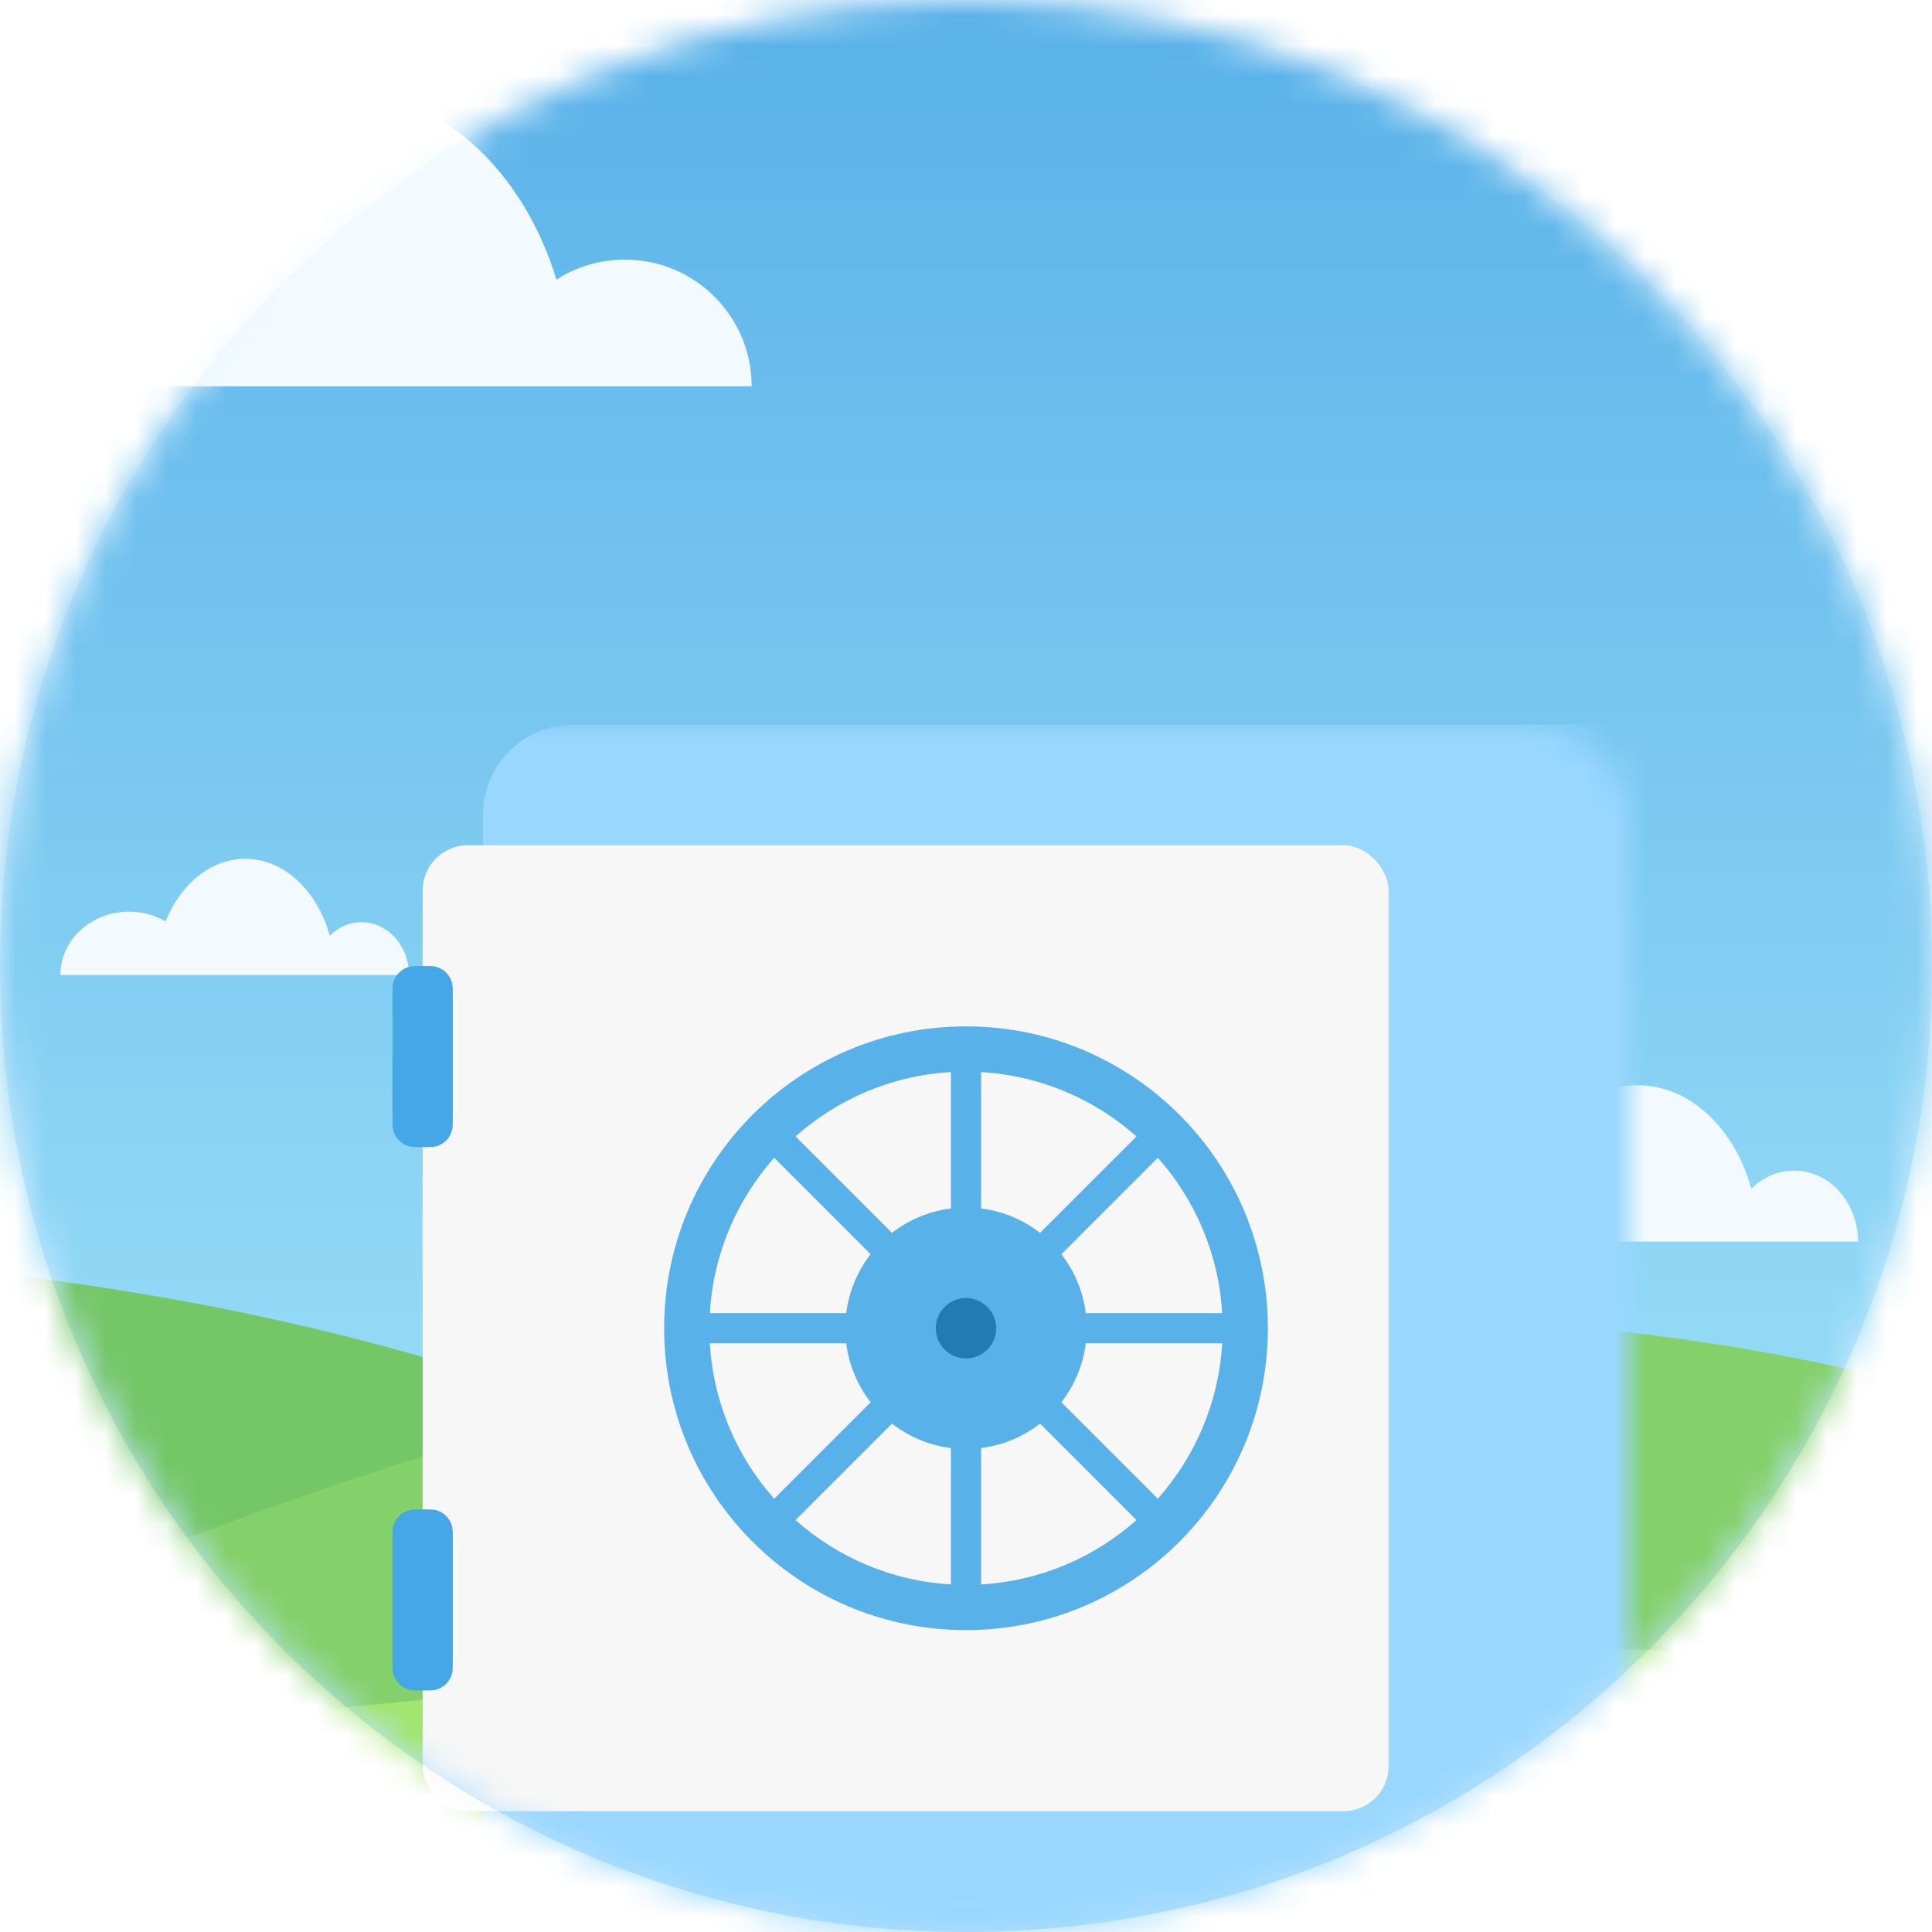
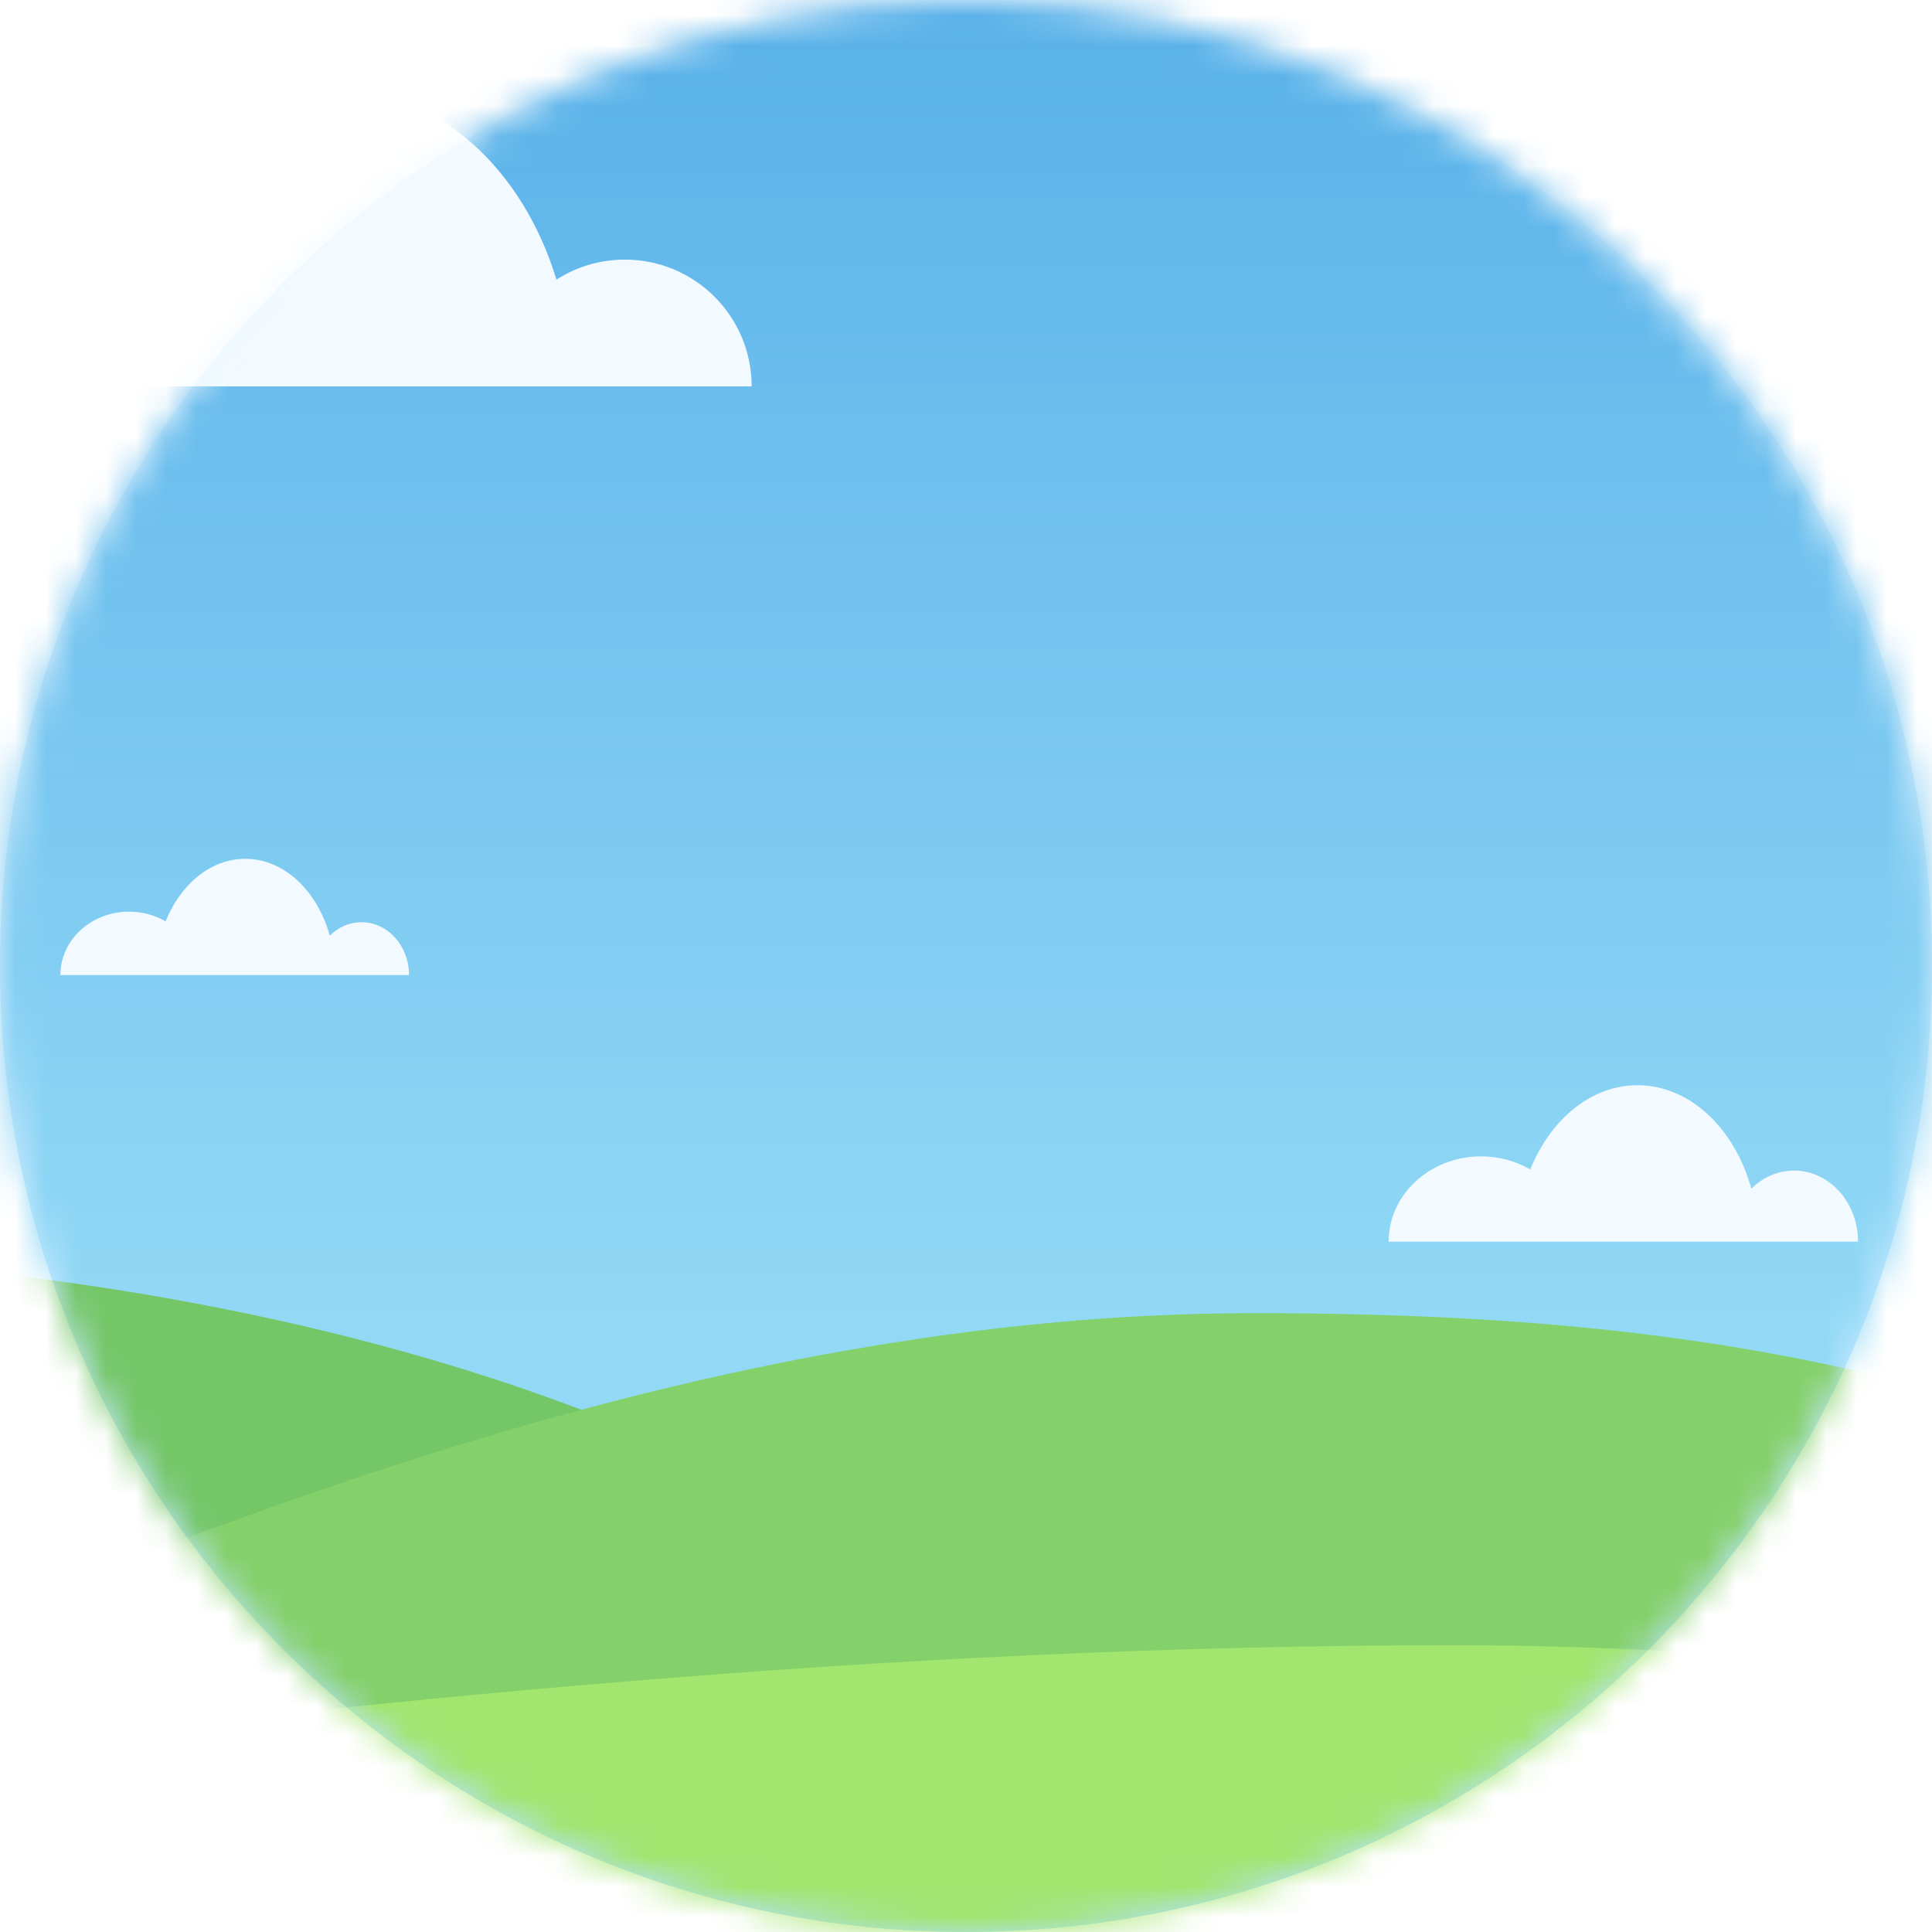
<svg xmlns="http://www.w3.org/2000/svg" width="64" height="64" fill="none" viewBox="0 0 64 64">
  <path fill="url(#prefix__paint0_linear)" d="M32 64c17.673 0 32-14.327 32-32C64 14.327 49.673 0 32 0 14.327 0 0 14.327 0 32c0 17.673 14.327 32 32 32z" />
  <mask id="prefix__a" width="64" height="64" x="0" y="0" maskUnits="userSpaceOnUse">
    <path fill="#fff" d="M32 64c17.673 0 32-14.327 32-32C64 14.327 49.673 0 32 0 14.327 0 0 14.327 0 32c0 17.673 14.327 32 32 32z" />
  </mask>
  <g mask="url(#prefix__a)">
    <path fill="url(#prefix__paint1_linear)" d="M0 0H64V64H0z" />
    <path fill="#74C667" fill-rule="evenodd" d="M37.2 64.25c0-12.565-22.095-22.75-49.35-22.75-27.255 0-49.35 10.185-49.35 22.75h98.7z" clip-rule="evenodd" />
    <path fill="#84D06A" fill-rule="evenodd" d="M149 77.1v-21c-84.394 0-71.245-12.6-107.45-12.6S-29.681 72.2-50.5 72.2v4.9H149z" clip-rule="evenodd" />
-     <path fill="#A2E56F" fill-rule="evenodd" d="M149 82.5V72.35c-31.15 0-62.638-17.85-100.8-17.85s-70.881 7.7-91.7 7.7v20.3H149z" clip-rule="evenodd" />
+     <path fill="#A2E56F" fill-rule="evenodd" d="M149 82.5V72.35c-31.15 0-62.638-17.85-100.8-17.85s-70.881 7.7-91.7 7.7v20.3z" clip-rule="evenodd" />
    <path fill="#F2FAFF" fill-rule="evenodd" d="M18.433 9.263C17.32 5.6 14.523 3 11.25 3 8.277 3 5.697 5.145 4.414 8.285 3.486 7.603 2.34 7.2 1.1 7.2c-3.093 0-5.6 2.507-5.6 5.6h29.4c0-2.32-1.88-4.2-4.2-4.2-.835 0-1.613.243-2.267.663zM10.925 30.996c-.413-1.485-1.511-2.546-2.8-2.546-1.148 0-2.143.84-2.64 2.072-.35-.204-.765-.322-1.21-.322C3.019 30.2 2 31.14 2 32.3h11.55c0-.967-.705-1.75-1.575-1.75-.404 0-.772.168-1.05.446zM58.016 39.377c-.556-1.998-2.034-3.427-3.77-3.427-1.544 0-2.885 1.132-3.553 2.79-.472-.275-1.031-.434-1.63-.434-1.692 0-3.063 1.266-3.063 2.827h15.55c0-1.3-.95-2.356-2.12-2.356-.544 0-1.039.227-1.414.6z" clip-rule="evenodd" />
    <mask id="prefix__b" width="44" height="44" x="10" y="24" maskUnits="userSpaceOnUse">
-       <rect width="44" height="44" x="10" y="24" fill="#fff" rx="3" />
-     </mask>
+       </mask>
    <g mask="url(#prefix__b)">
      <g filter="url(#prefix__filter0_d)">
-         <rect width="40" height="40" x="10" y="24" fill="#99D7FF" rx="3" />
-       </g>
-       <rect width="32" height="32" x="14" y="28" fill="#F7F7F7" rx="1.5" />
+         </g>
      <path fill="#59B1E9" fill-rule="evenodd" d="M42 44c0 5.523-4.477 10-10 10s-10-4.477-10-10 4.477-10 10-10 10 4.477 10 10zm-15.647 6.354c1.386 1.231 3.176 2.017 5.147 2.132v-7.279l-5.147 5.147zm-.707-.707c-1.232-1.386-2.017-3.176-2.131-5.147h7.278l-5.147 5.147zm0-11.294c-1.231 1.386-2.017 3.176-2.131 5.147h7.278l-5.147-5.147zm.707-.707c1.386-1.232 3.176-2.017 5.147-2.132v7.279l-5.146-5.147zm11.294 12.708c-1.386 1.232-3.176 2.017-5.147 2.132v-7.279l5.147 5.147zm-4.44-5.854h7.279c-.115 1.97-.9 3.761-2.132 5.147L33.207 44.5zm0-1h7.279c-.115-1.97-.9-3.761-2.132-5.147L33.207 43.5zm-.707-.707l5.147-5.147c-1.386-1.231-3.176-2.017-5.147-2.132v7.279z" clip-rule="evenodd" />
      <path fill="#247BB3" stroke="#59B1E9" stroke-width="3" d="M34.5 44c0 1.38-1.12 2.5-2.5 2.5s-2.5-1.12-2.5-2.5 1.12-2.5 2.5-2.5 2.5 1.12 2.5 2.5z" />
-       <path fill="#45A7E6" fill-rule="evenodd" d="M13.026 32.556C13 32.65 13 32.768 13 33v4c0 .233 0 .349.026.444.069.259.271.461.53.53.095.026.212.026.444.026s.349 0 .444-.026c.259-.069.461-.271.53-.53C15 37.35 15 37.232 15 37v-4c0-.233 0-.349-.026-.444-.069-.259-.271-.461-.53-.53C14.35 32 14.232 32 14 32s-.349 0-.444.026c-.259.069-.461.271-.53.53zm0 18C13 50.65 13 50.768 13 51v4c0 .233 0 .349.026.444.069.259.271.461.53.53.095.026.212.026.444.026s.349 0 .444-.026c.259-.069.461-.271.53-.53C15 55.35 15 55.232 15 55v-4c0-.233 0-.349-.026-.444-.069-.259-.271-.461-.53-.53C14.35 50 14.232 50 14 50s-.349 0-.444.026c-.259.069-.461.271-.53.53z" clip-rule="evenodd" />
    </g>
  </g>
  <defs>
    <linearGradient id="prefix__paint0_linear" x1="0" x2="0" y1="0" y2="64" gradientUnits="userSpaceOnUse">
      <stop stop-color="#FAFDFF" />
      <stop offset="1" stop-color="#B3E0FF" />
    </linearGradient>
    <linearGradient id="prefix__paint1_linear" x1="50.008" x2="50.008" y1="44.002" y2="0" gradientUnits="userSpaceOnUse">
      <stop stop-color="#92D9F6" />
      <stop offset="1" stop-color="#59B1E9" />
    </linearGradient>
    <filter id="prefix__filter0_d" width="46" height="40" x="10" y="24" color-interpolation-filters="sRGB" filterUnits="userSpaceOnUse">
      <feFlood flood-opacity="0" result="BackgroundImageFix" />
      <feColorMatrix in="SourceAlpha" values="0 0 0 0 0 0 0 0 0 0 0 0 0 0 0 0 0 0 127 0" />
      <feOffset dx="6" />
      <feColorMatrix values="0 0 0 0 0.271 0 0 0 0 0.655 0 0 0 0 0.902 0 0 0 1 0" />
      <feBlend in2="BackgroundImageFix" result="effect1_dropShadow" />
      <feBlend in="SourceGraphic" in2="effect1_dropShadow" result="shape" />
    </filter>
  </defs>
</svg>